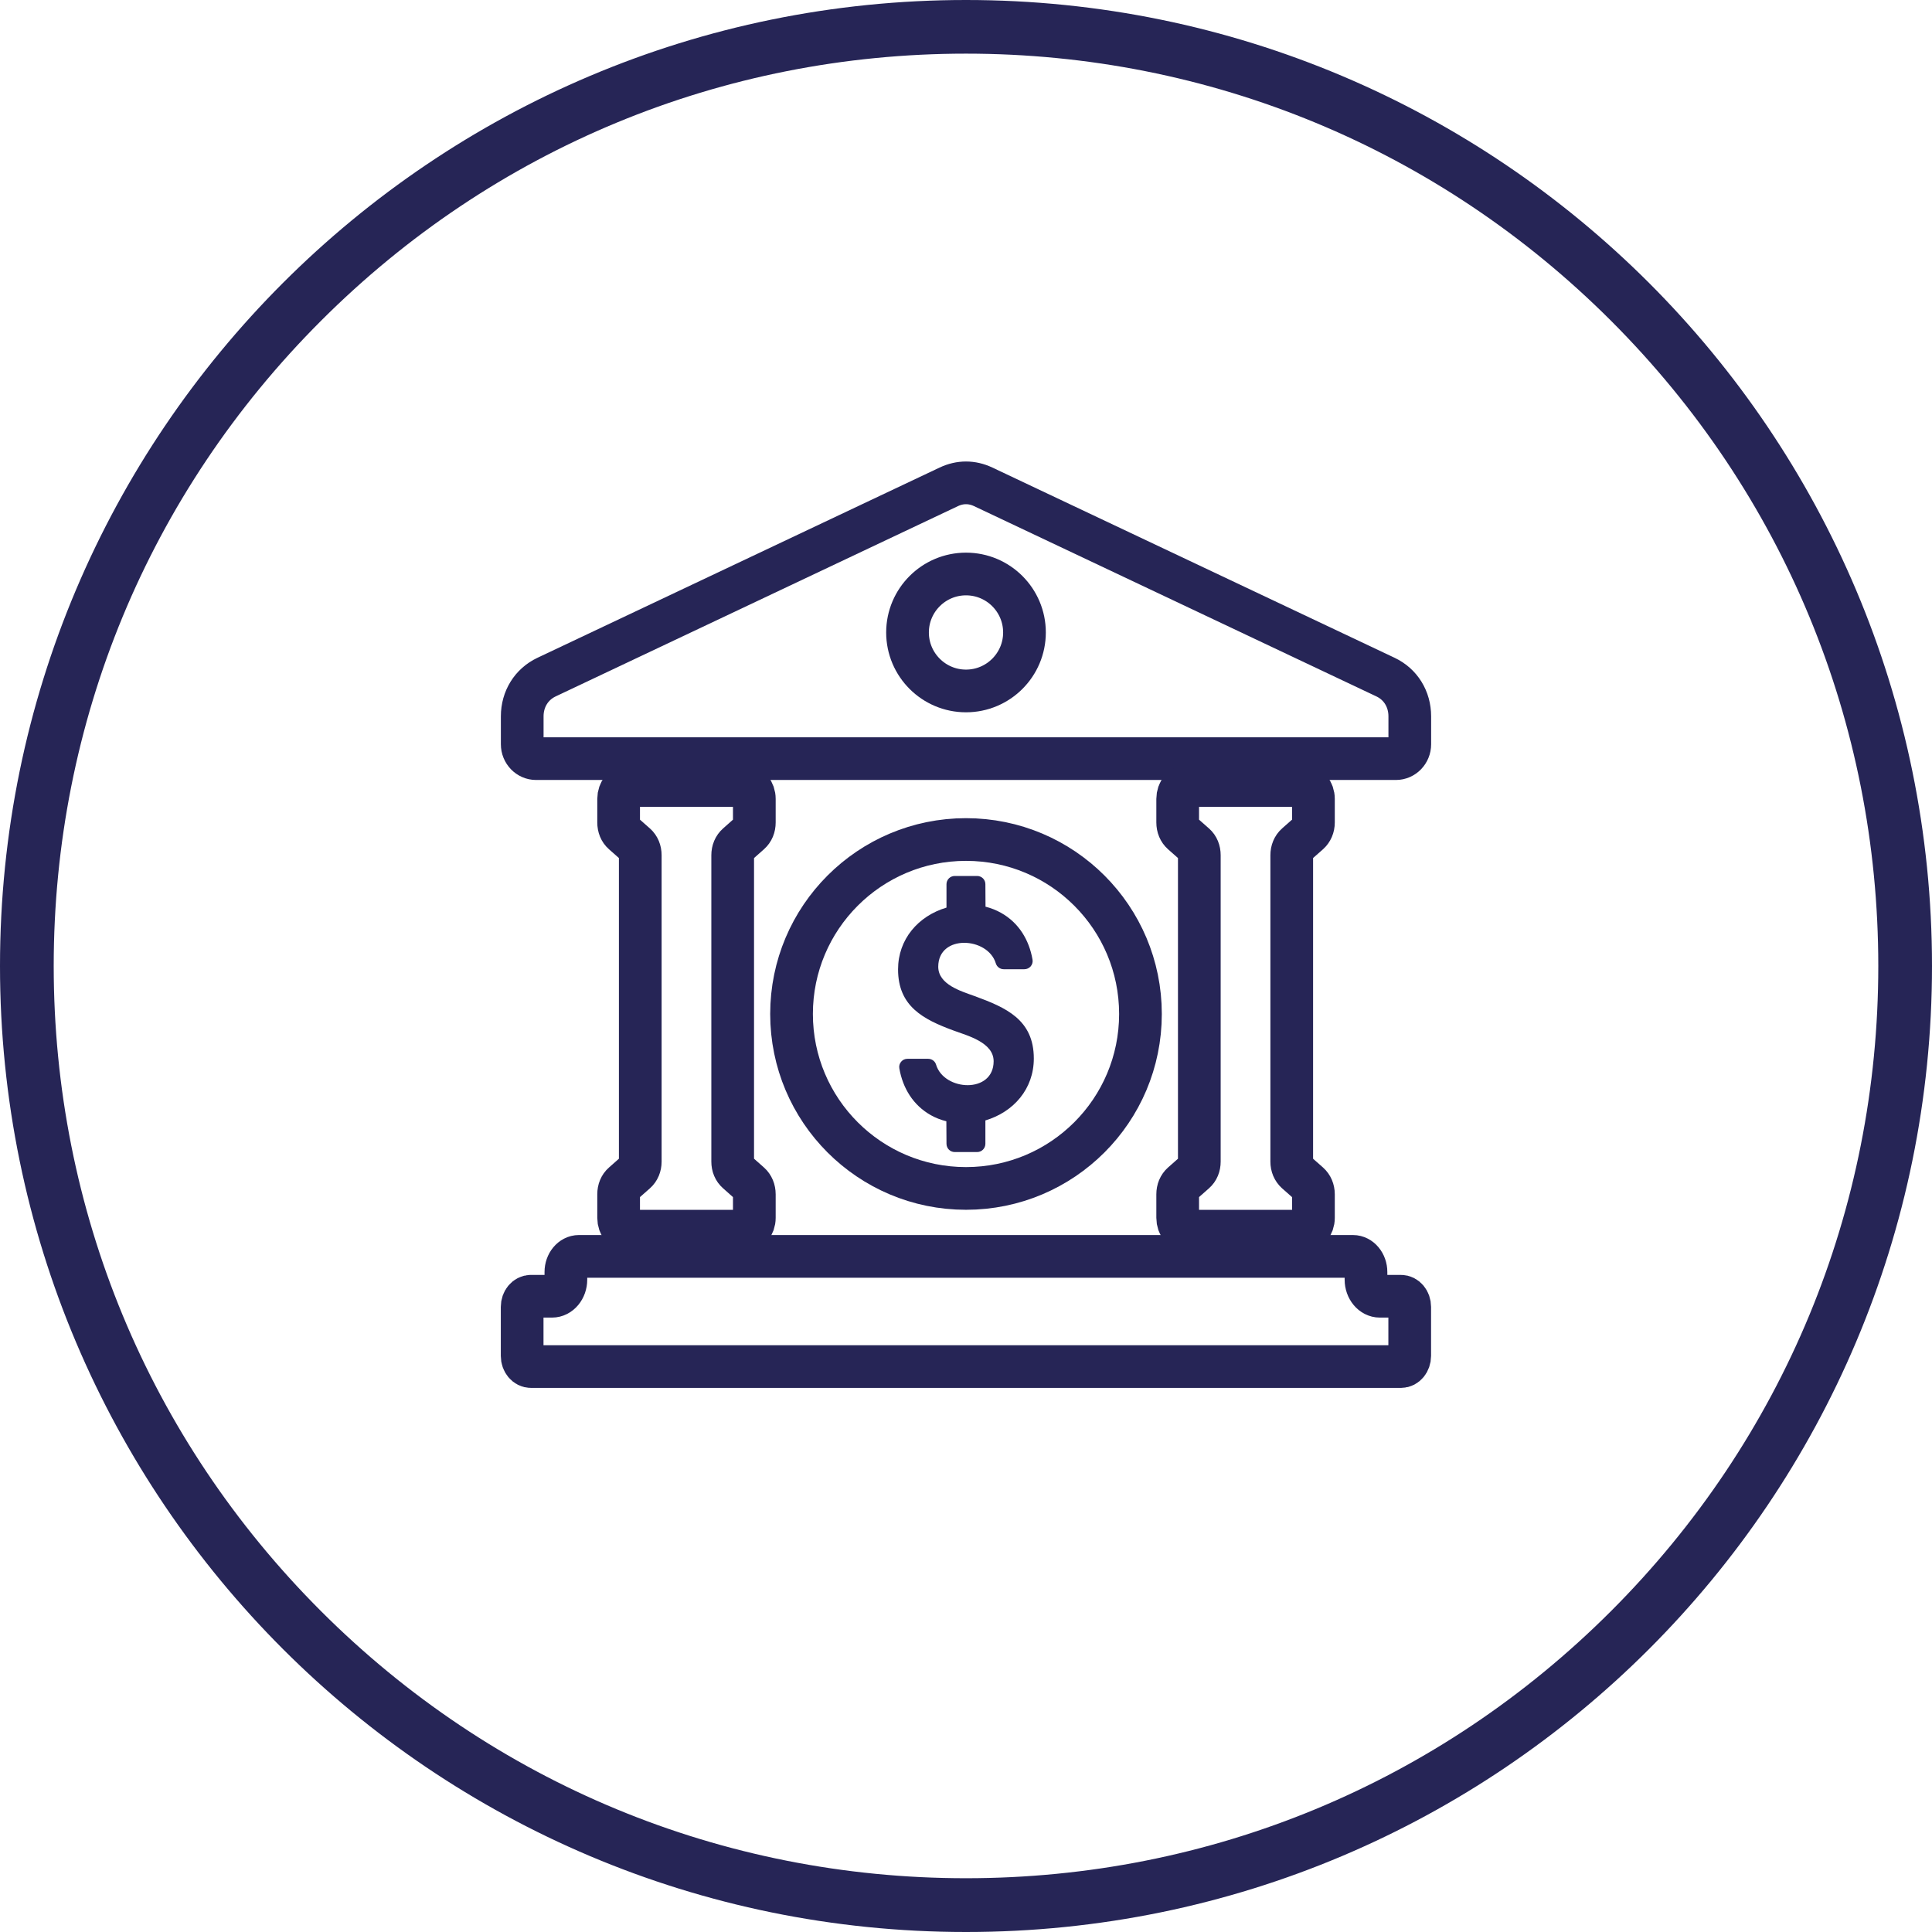
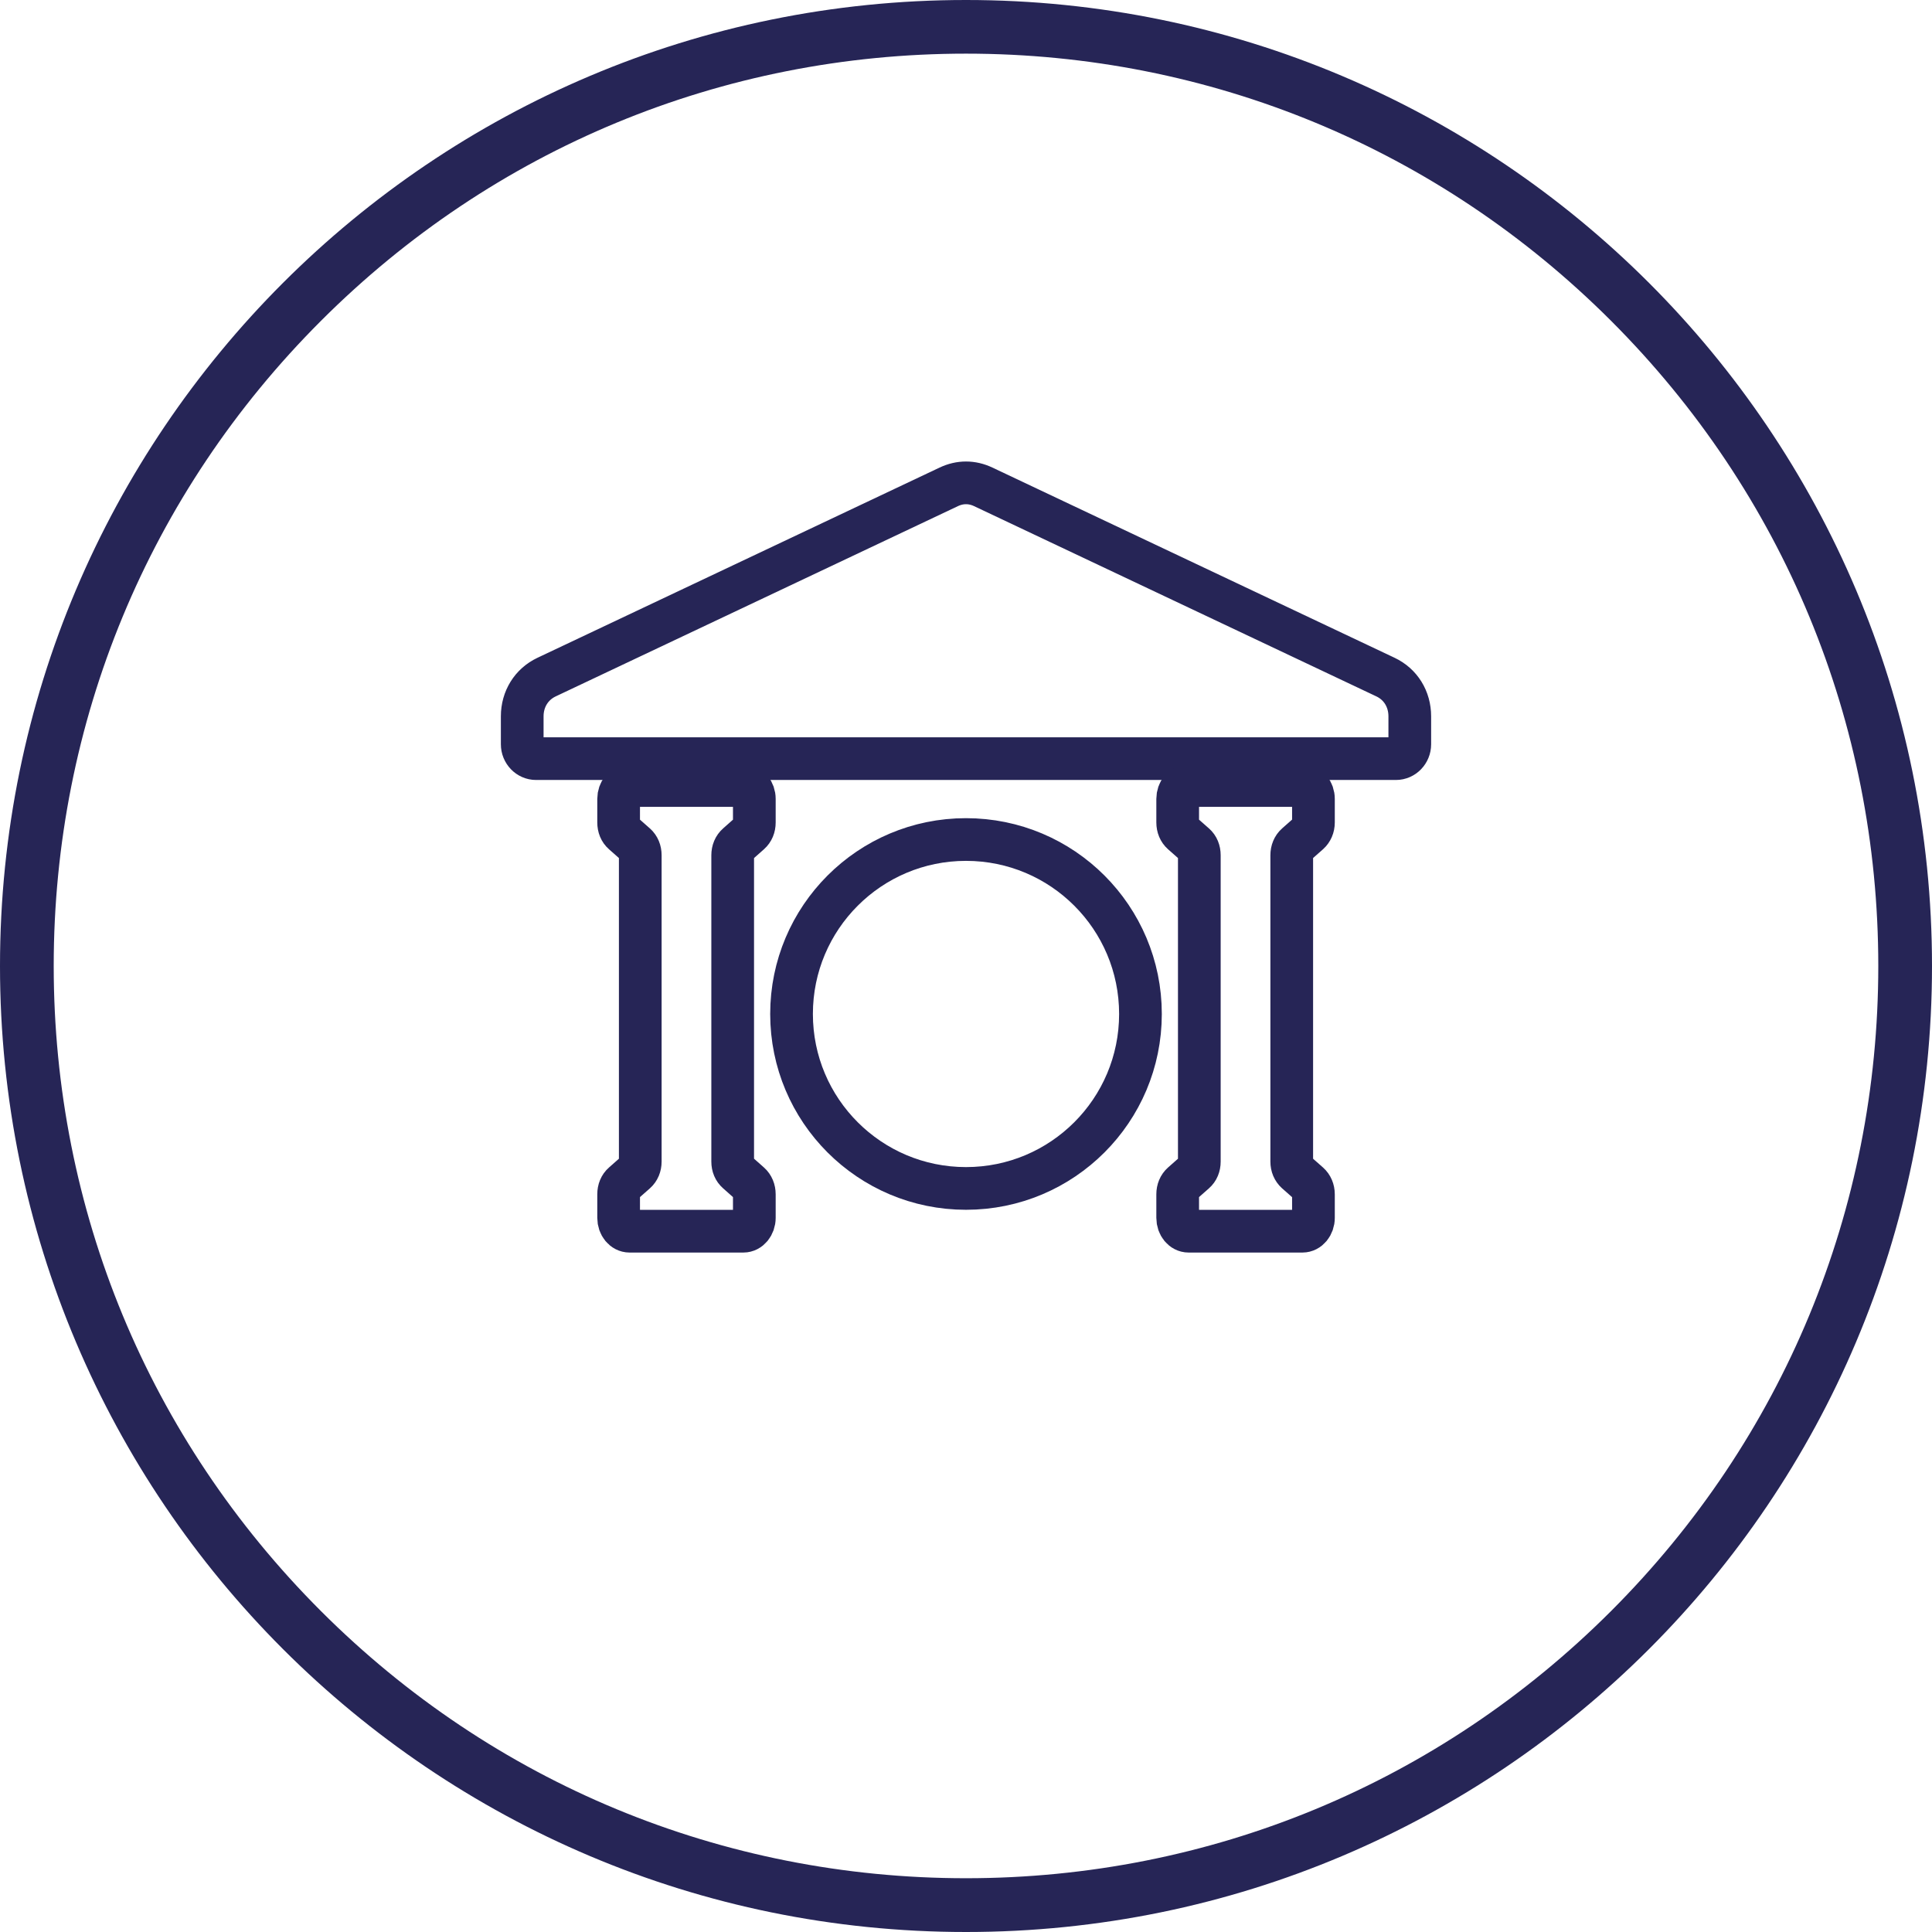
<svg xmlns="http://www.w3.org/2000/svg" id="a" viewBox="0 0 300 300">
  <defs>
    <style>.b{fill:none;stroke:#262556;stroke-linecap:round;stroke-linejoin:round;stroke-width:6.63px;}.b,.c{fill-rule:evenodd;}.c,.d{fill:#262556;}</style>
  </defs>
  <path class="d" d="M150,8.33c37.84,0,73.42,14.74,100.17,41.49,26.76,26.76,41.49,62.33,41.49,100.17s-14.74,73.42-41.49,100.17c-26.76,26.76-62.33,41.49-100.17,41.49s-73.42-14.74-100.17-41.49c-26.76-26.76-41.49-62.33-41.49-100.17S23.07,76.58,49.83,49.83C76.58,23.07,112.16,8.33,150,8.33m0-8.33C67.16,0,0,67.16,0,150s67.16,150,150,150,150-67.16,150-150S232.84,0,150,0h0Z" />
  <path class="b" d="M98.72,131.12l-1.96-1.73c-.46-.4-.7-.99-.7-1.68v-3.66c0-1.15,.77-2.08,1.7-2.08h17.67c.94,0,1.7,.93,1.7,2.08v3.66c0,.69-.24,1.27-.7,1.68l-1.95,1.73c-.46,.4-.71,1-.71,1.68v47.57c0,.68,.24,1.26,.71,1.67l1.95,1.73c.45,.4,.7,1,.7,1.68v3.66c0,1.15-.77,2.07-1.7,2.07h-17.67c-.94,0-1.7-.92-1.7-2.07v-3.66c0-.69,.24-1.28,.7-1.68l1.96-1.73c.45-.4,.7-.99,.7-1.67v-47.57c0-.69-.25-1.28-.7-1.68" />
  <path class="b" d="M84.87,105.14l62.45-29.54c1.76-.83,3.6-.83,5.36,0l62.46,29.54c2.35,1.11,3.77,3.41,3.77,6.09v4.34c0,1.23-.97,2.23-2.15,2.23H83.24c-1.19,0-2.15-1.01-2.15-2.23v-4.34c0-2.68,1.43-4.98,3.78-6.09" />
-   <path class="b" d="M82.45,201.28h3.27c1.19,0,2.15-1.17,2.15-2.58v-1.18c0-1.33,.91-2.43,2.02-2.43h120.2c1.11,0,2.02,1.1,2.02,2.43v1.18c0,1.42,.97,2.58,2.15,2.58h3.28c.75,0,1.36,.74,1.36,1.65v7.62c0,.91-.61,1.65-1.36,1.65H82.45c-.76,0-1.37-.74-1.37-1.65v-7.62c0-.91,.61-1.65,1.37-1.65" />
  <path class="b" d="M150,130.36c14.97,0,27.09,12.13,27.09,27.09s-12.12,27.09-27.09,27.09-27.09-12.13-27.09-27.09,12.13-27.09,27.09-27.09" />
-   <path class="c" d="M139.45,150.54c0-4.7,3.11-8.29,7.52-9.61v-3.63c0-.71,.57-1.28,1.28-1.28h3.48c.71,0,1.28,.57,1.28,1.28l.02,3.49c.84,.21,1.65,.53,2.4,.95,2.76,1.54,4.37,4.2,4.9,7.27,.07,.37-.04,.74-.28,1.04-.26,.29-.6,.45-.99,.45h-3.2c-.57,0-1.06-.36-1.23-.91-1.24-4.13-8.94-4.55-8.94,.52,0,2.77,3.52,3.79,5.64,4.56,4.87,1.78,9.2,3.66,9.2,9.69,0,4.71-3.11,8.3-7.52,9.62v3.62c0,.72-.57,1.29-1.28,1.29h-3.48c-.71,0-1.28-.57-1.28-1.29l-.02-3.49c-.84-.21-1.65-.52-2.4-.94-2.76-1.55-4.37-4.21-4.9-7.27-.07-.38,.03-.75,.29-1.05,.25-.29,.58-.44,.98-.44h3.2c.57,0,1.07,.36,1.23,.9,1.24,4.14,8.94,4.55,8.94-.52,0-2.93-4.05-3.97-6.25-4.78-4.67-1.72-8.59-3.75-8.59-9.47" />
-   <path class="b" d="M150,89.13c5.02,0,9.08,4.07,9.08,9.08s-4.07,9.08-9.08,9.08-9.08-4.07-9.08-9.08,4.07-9.08,9.08-9.08" />
  <path class="b" d="M185.53,131.12l-1.96-1.73c-.45-.4-.7-.99-.7-1.68v-3.66c0-1.15,.77-2.08,1.7-2.08h17.67c.95,0,1.71,.93,1.71,2.08v3.66c0,.69-.26,1.27-.71,1.68l-1.96,1.73c-.45,.4-.7,1-.7,1.68v47.57c0,.68,.25,1.26,.7,1.67l1.96,1.73c.45,.4,.71,1,.71,1.68v3.66c0,1.15-.77,2.07-1.71,2.07h-17.67c-.94,0-1.7-.92-1.7-2.07v-3.66c0-.69,.25-1.28,.7-1.68l1.96-1.73c.46-.4,.7-.99,.7-1.67v-47.57c0-.69-.24-1.28-.7-1.68" />
</svg>